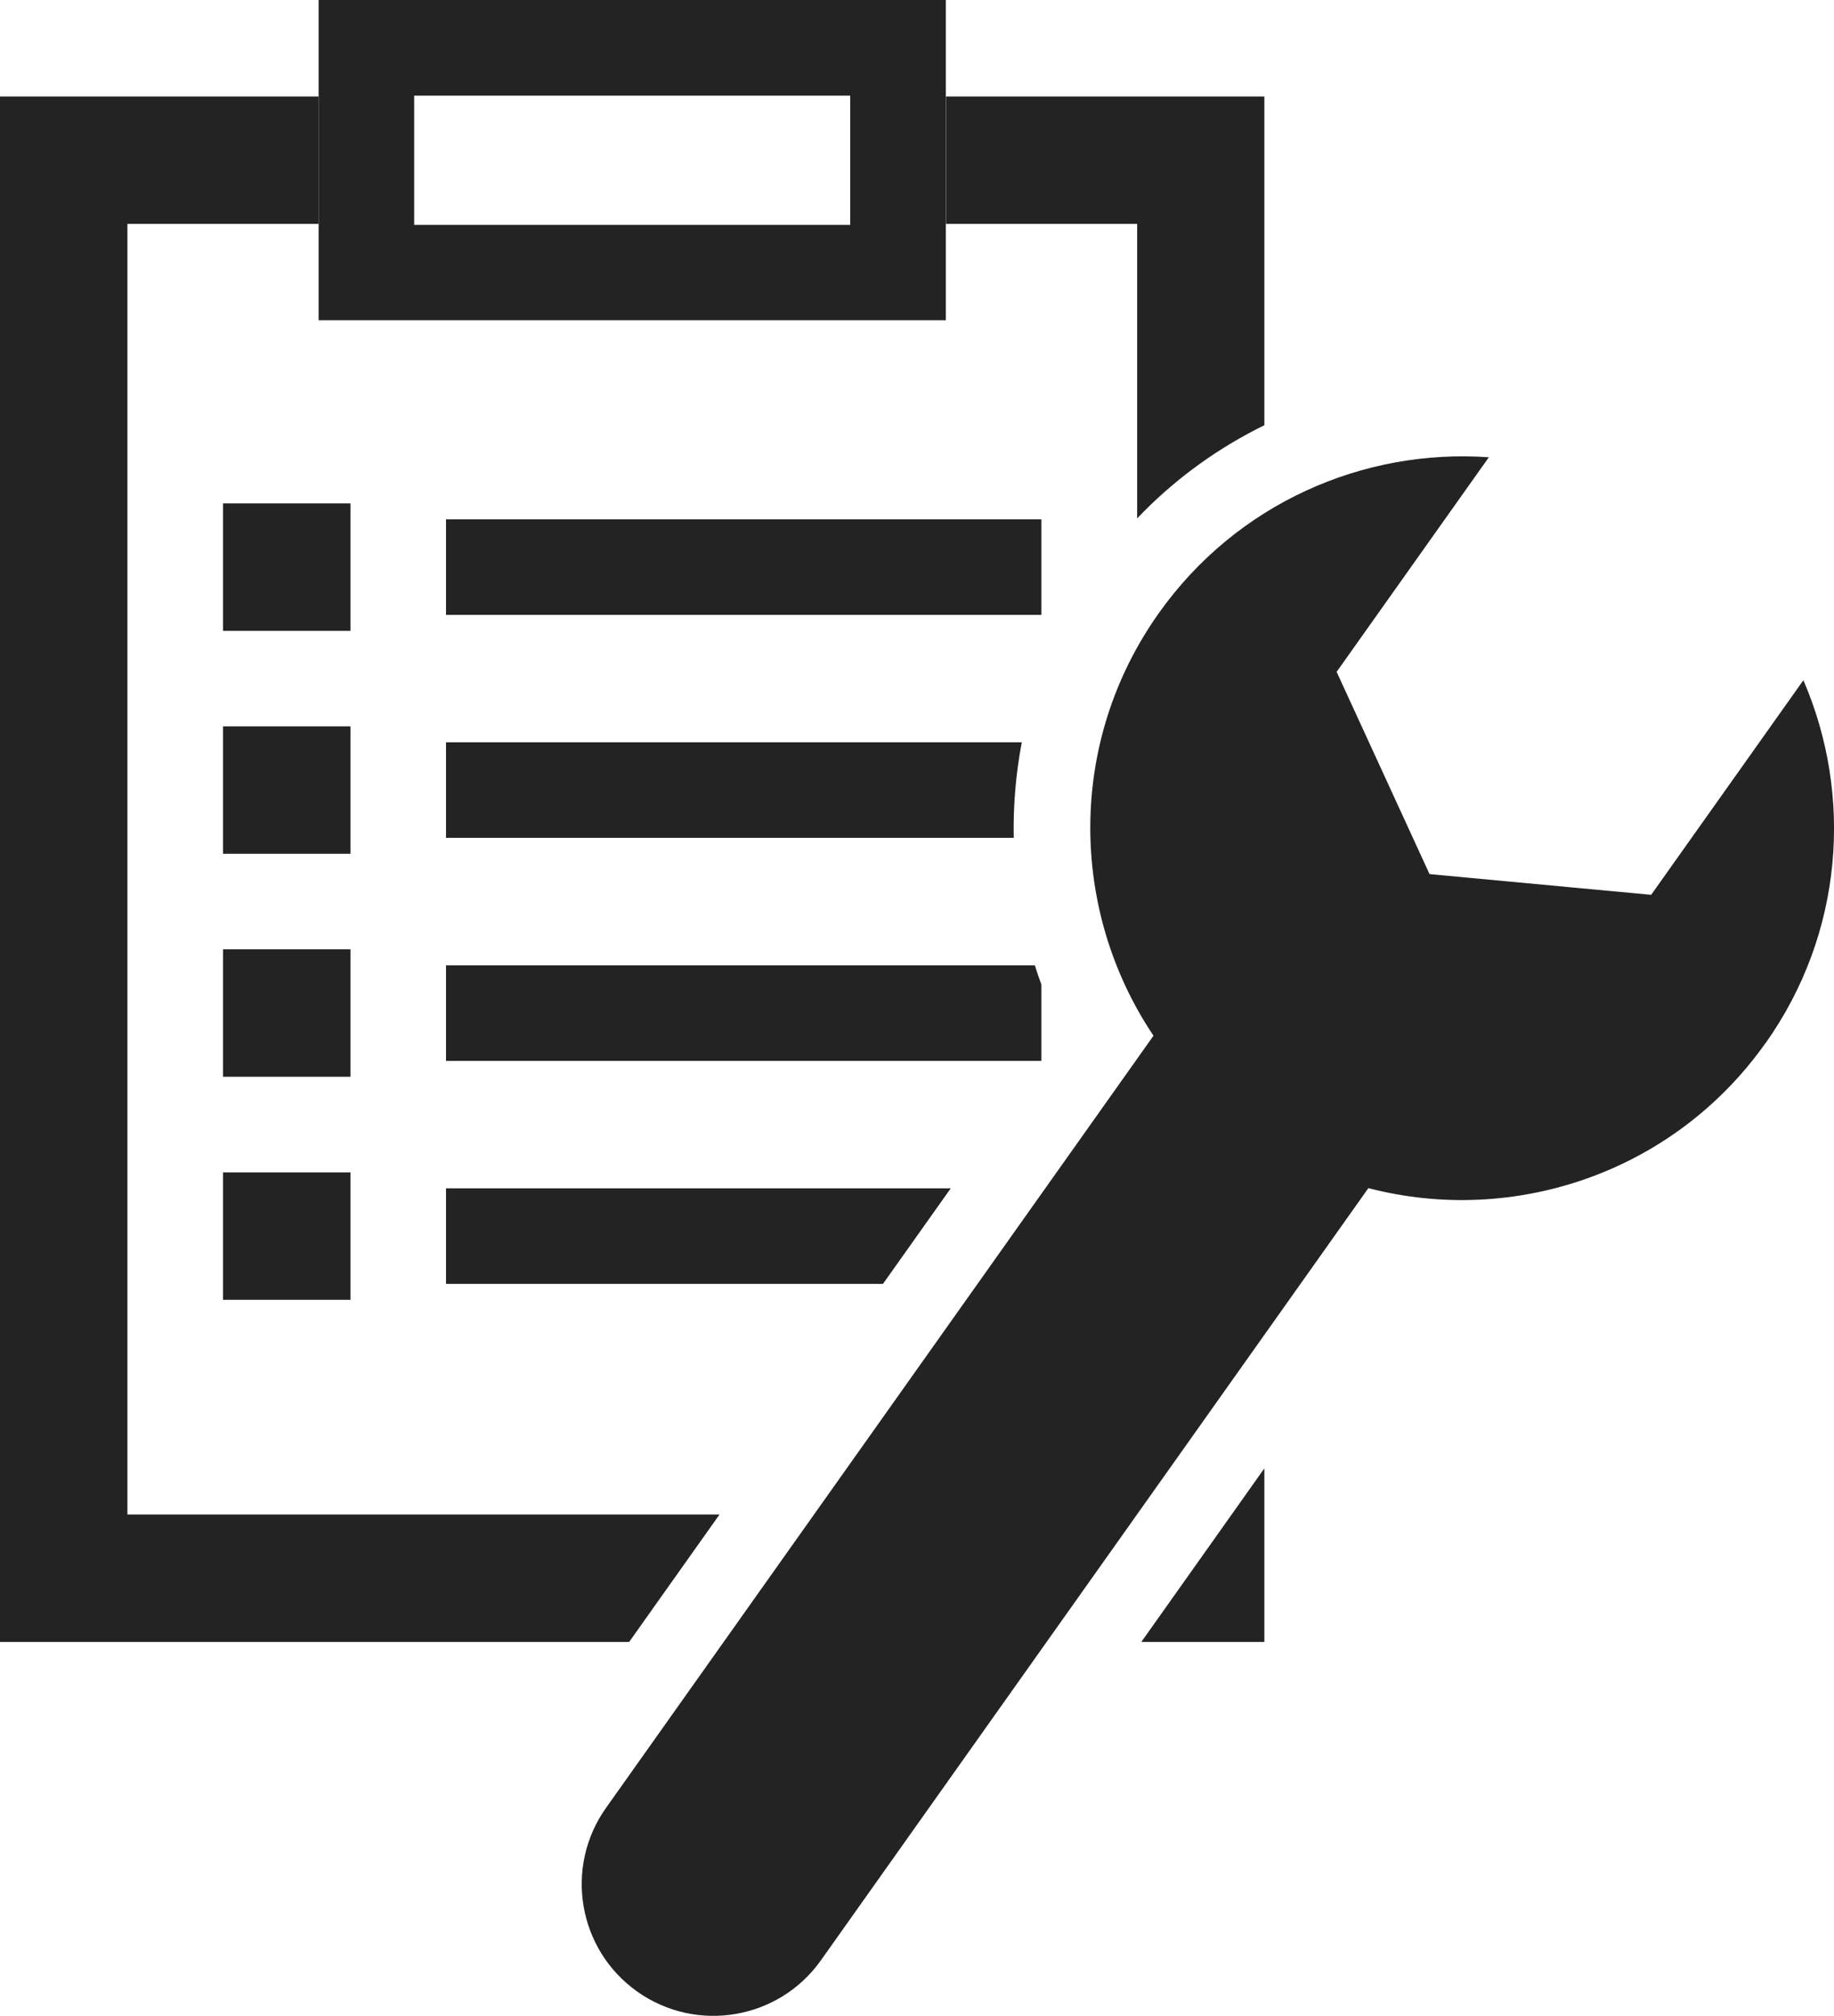
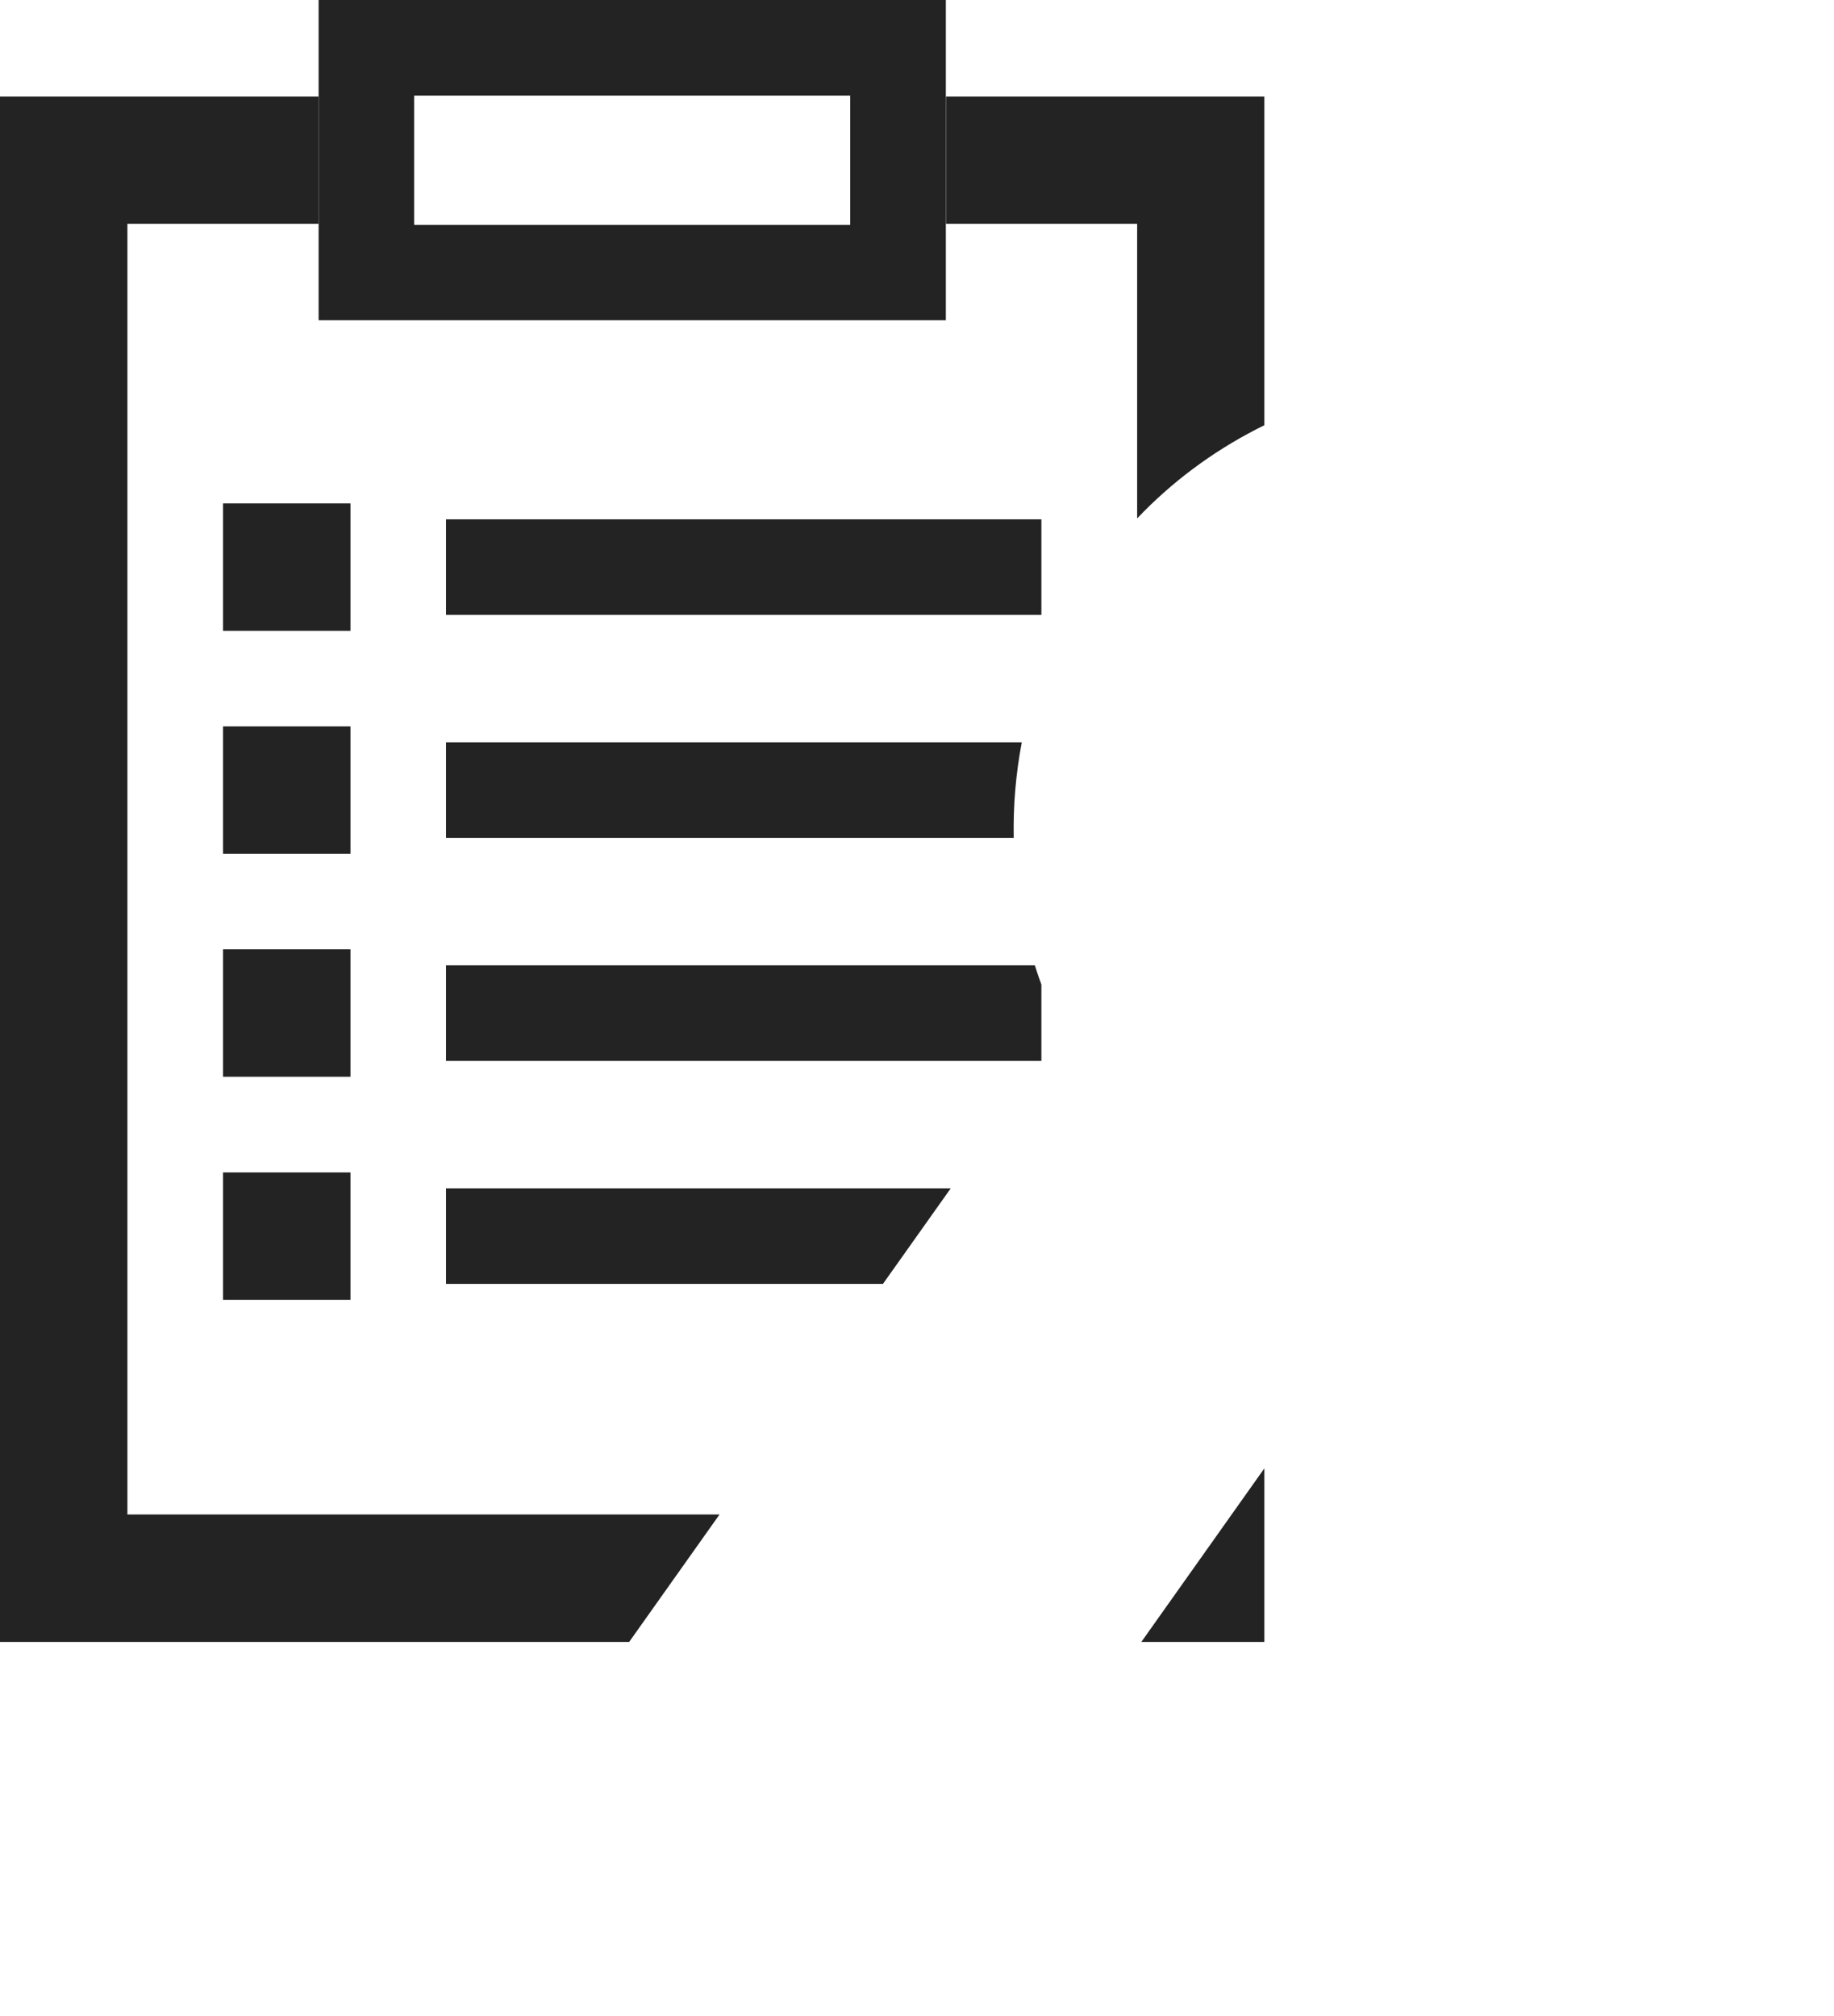
<svg xmlns="http://www.w3.org/2000/svg" id="_レイヤー_2" data-name="レイヤー 2" viewBox="0 0 179.65 197.46">
  <defs>
    <style>
      .cls-1 {
        fill: #232323;
      }
    </style>
  </defs>
  <g id="_レイヤー_1-2" data-name="レイヤー 1">
    <g>
      <g>
        <polygon class="cls-1" points="12.48 148.35 70.48 148.35 61.63 160.83 0 160.83 0 9.45 31.21 9.45 31.21 21.93 12.48 21.93 12.48 148.35" />
        <path class="cls-1" d="M123.85,9.45V41.65c-.27,.13-.55,.28-.81,.41-4.32,2.23-8.27,5.16-11.65,8.72V21.93h-18.73V9.45h31.2Z" />
        <polygon class="cls-1" points="111.8 160.83 123.85 143.83 123.85 160.83 111.8 160.83" />
        <path class="cls-1" d="M31.21,0V31.37h61.44V0H31.21Zm52.07,22.03H40.57V9.37h42.71v12.65Z" />
        <g>
          <rect class="cls-1" x="21.85" y="49.31" width="12.48" height="12.48" />
          <rect class="cls-1" x="43.69" y="50.87" width="58.32" height="9.36" />
        </g>
        <g>
          <rect class="cls-1" x="21.85" y="71.15" width="12.48" height="12.48" />
          <path class="cls-1" d="M100.09,72.71c-.59,3.09-.85,6.23-.79,9.36H43.69v-9.36h56.4Z" />
        </g>
        <g>
          <rect class="cls-1" x="21.85" y="92.99" width="12.48" height="12.48" />
          <path class="cls-1" d="M102.01,96.44v7.48H43.69v-9.36h57.68c.2,.64,.41,1.27,.64,1.88Z" />
        </g>
        <rect class="cls-1" x="21.85" y="114.84" width="12.48" height="12.48" />
        <polygon class="cls-1" points="43.69 116.4 93.13 116.4 86.49 125.76 43.69 125.76 43.69 116.4" />
      </g>
-       <path class="cls-1" d="M172.94,102.19c7.64-10.77,8.59-24.27,3.71-35.56l-14.91,21.02-21.71-2.03-9.1-19.81,14.91-21.02c-12.27-.87-24.69,4.5-32.33,15.27-9.01,12.7-8.71,29.19-.52,41.39l-53.63,75.64c-4.12,5.81-2.75,13.87,3.06,17.99,5.81,4.12,13.87,2.75,17.99-3.06l53.63-75.64c14.23,3.7,29.88-1.48,38.89-14.19Z" />
    </g>
  </g>
</svg>